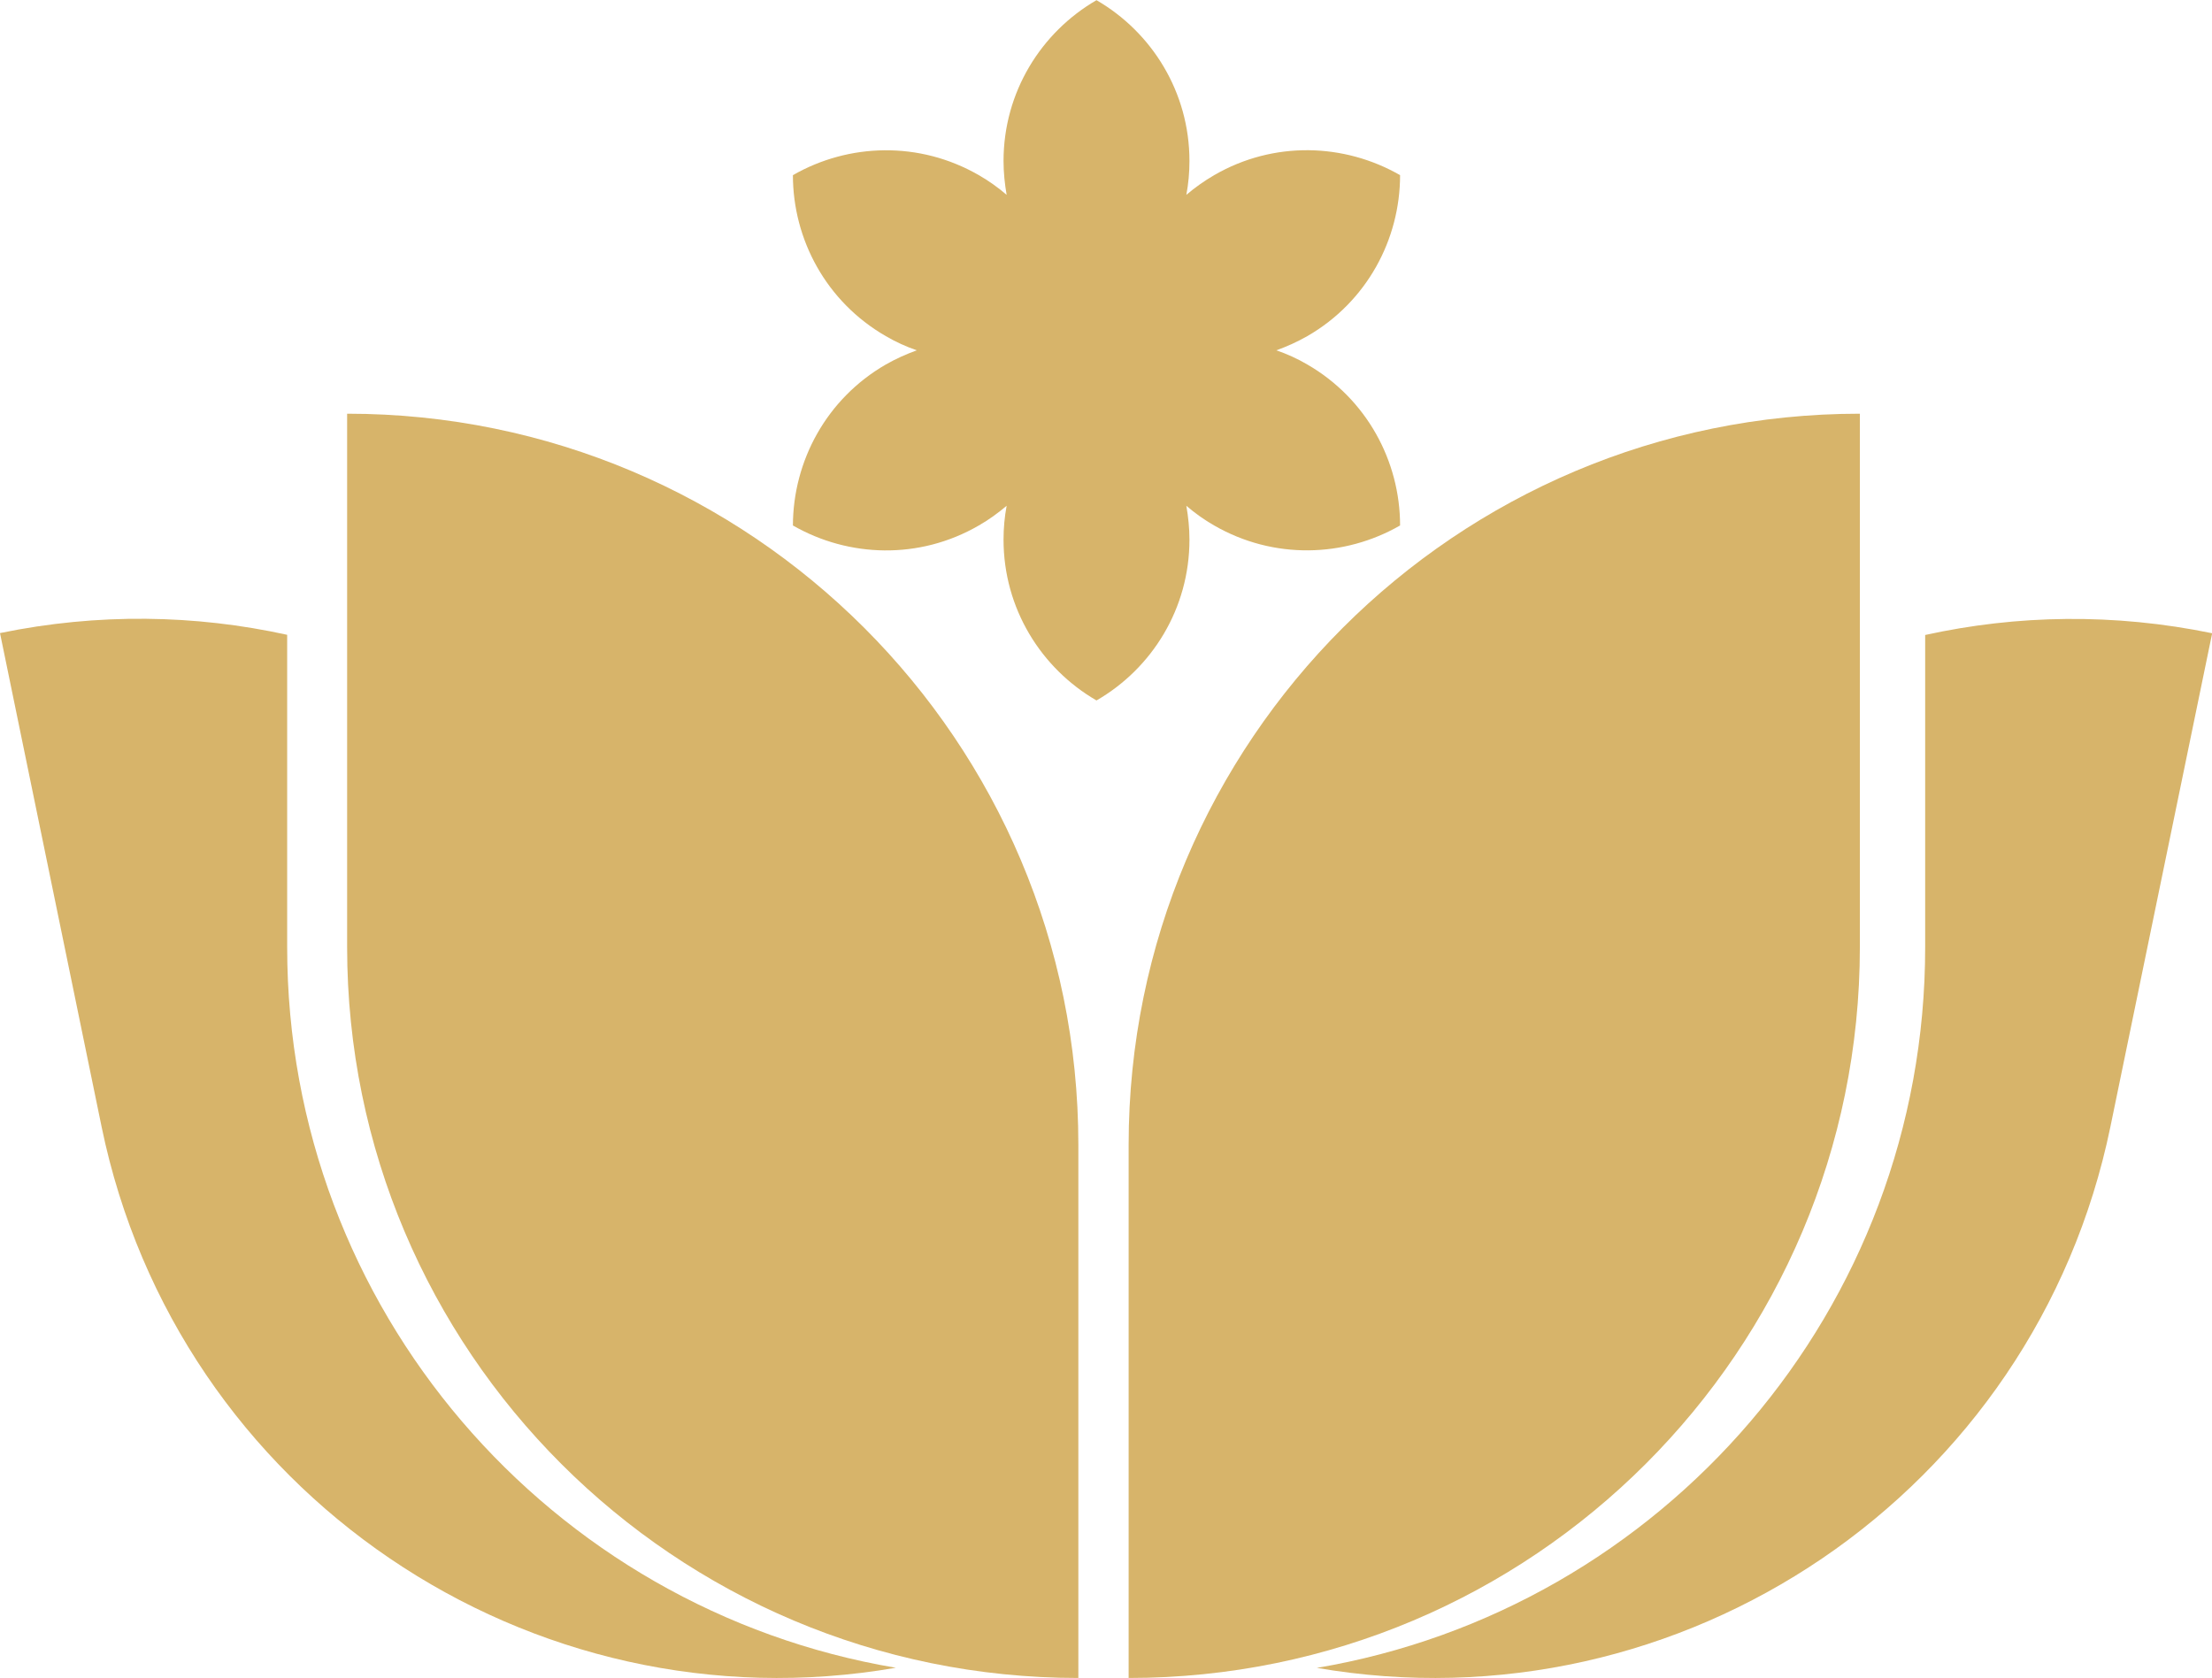
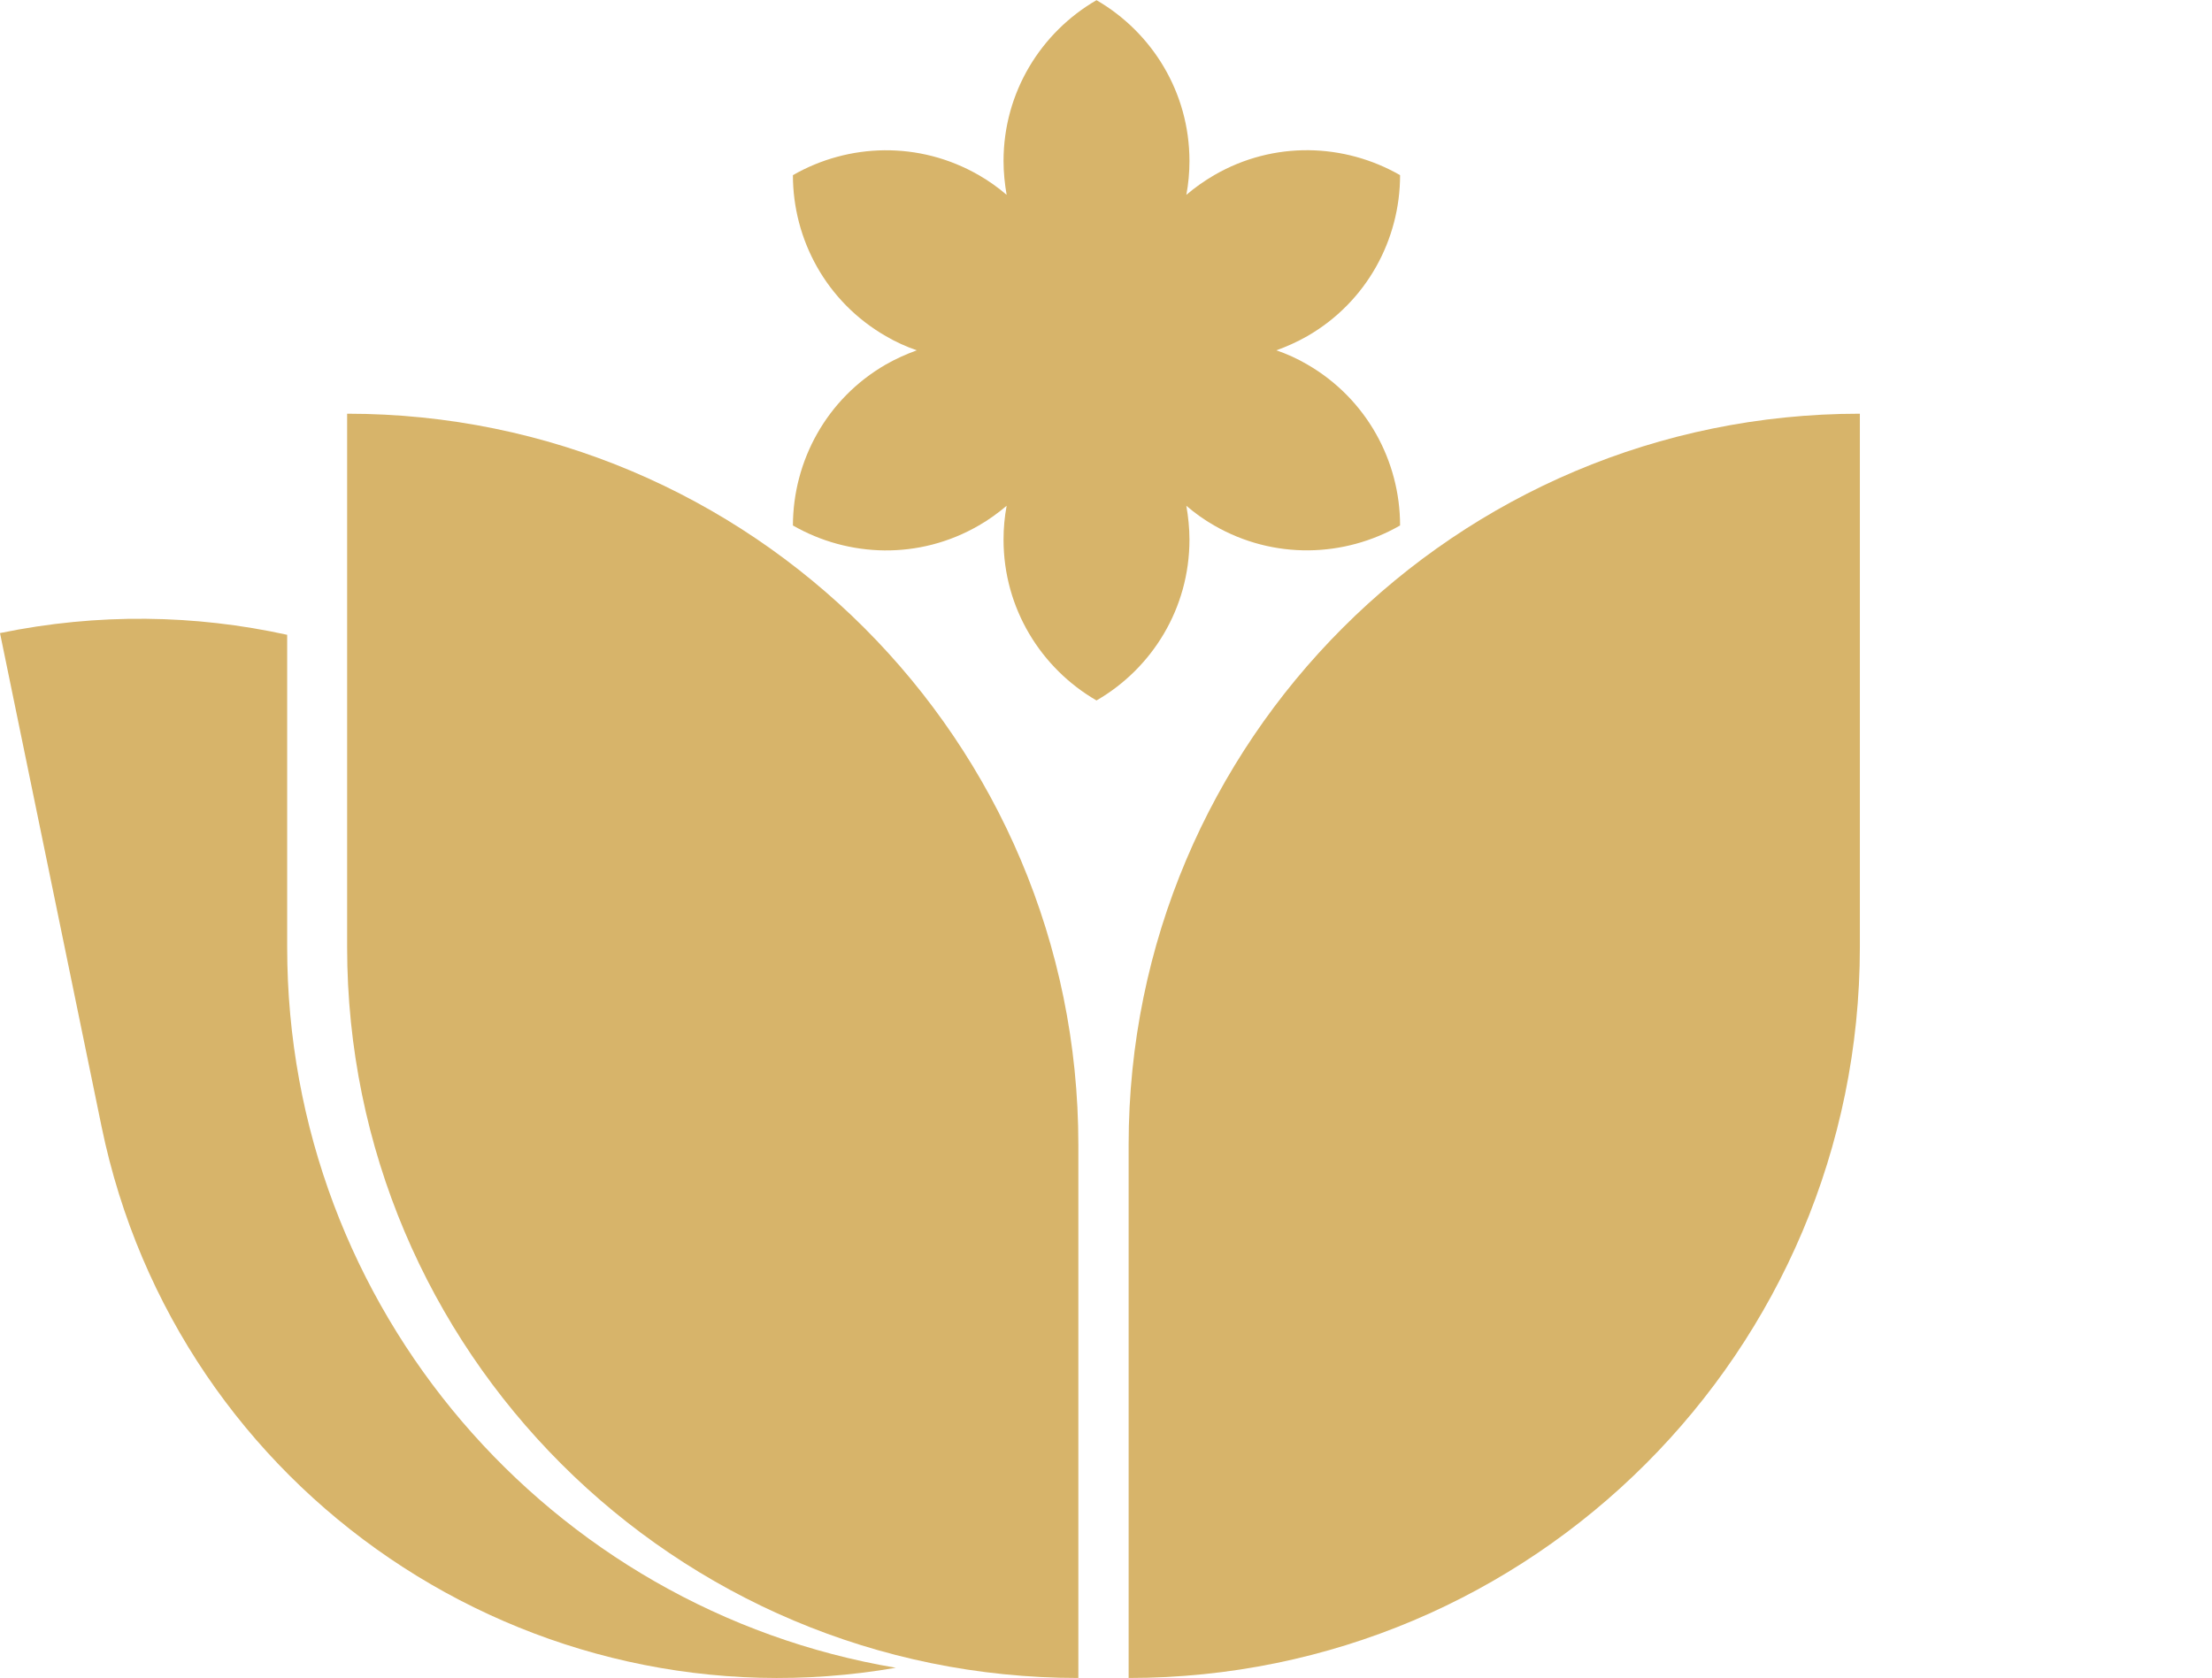
<svg xmlns="http://www.w3.org/2000/svg" id="Livello_2" data-name="Livello 2" viewBox="0 0 128.02 97.14">
  <defs>
    <style>
      .cls-1 {
        fill: #d7b46a;
      }
    </style>
  </defs>
  <g id="Livello_1-2" data-name="Livello 1">
    <path class="cls-1" d="M62.41,97.14h0c-23.37,0-42.32-18.94-42.32-42.31v-30.88c23.37,0,42.32,18.94,42.32,42.32v30.88Z" />
    <path class="cls-1" d="M65.32,97.14h0c23.37,0,42.32-18.94,42.32-42.31v-30.88c-23.37,0-42.32,18.94-42.32,42.32v30.88Z" />
    <path class="cls-1" d="M51.84,96.55c-21.18,3.67-41.59-10.12-45.96-31.32L0,36.65c5.67-1.17,11.3-1.07,16.62.1v18.08c0,20.96,15.23,38.35,35.23,41.72" />
-     <path class="cls-1" d="M76.18,96.55c21.18,3.67,41.59-10.12,45.96-31.32l5.89-28.57c-5.67-1.17-11.3-1.07-16.61.1v18.08c0,20.96-15.23,38.35-35.23,41.72" />
    <path class="cls-1" d="M75.66,21.1c-.58-.34-1.18-.61-1.79-.82.61-.22,1.21-.49,1.79-.82,3.45-1.99,5.37-5.6,5.37-9.32-3.22-1.85-7.31-2-10.76,0-.58.34-1.12.72-1.61,1.14.12-.64.18-1.29.18-1.96,0-3.98-2.17-7.45-5.38-9.31-3.21,1.86-5.38,5.33-5.38,9.31,0,.67.07,1.33.18,1.96-.49-.42-1.03-.81-1.61-1.14-3.45-1.99-7.54-1.85-10.76,0,0,3.71,1.92,7.33,5.38,9.32.58.34,1.18.61,1.79.82-.61.22-1.21.49-1.79.82-3.45,1.99-5.37,5.6-5.38,9.32,3.22,1.85,7.31,2,10.76,0,.58-.33,1.11-.72,1.61-1.14-.12.64-.18,1.29-.18,1.96,0,3.98,2.17,7.45,5.38,9.31,3.22-1.86,5.38-5.33,5.38-9.31,0-.67-.07-1.33-.18-1.96.49.42,1.03.81,1.61,1.14,3.45,1.99,7.54,1.85,10.76,0,0-3.72-1.93-7.33-5.37-9.32" />
-     <path class="cls-1" d="M63.47,21.93c-.58.33-1.12.72-1.62,1.15.12-.65.19-1.31.19-1.98-.58-.33-1.18-.61-1.81-.83.62-.22,1.23-.49,1.81-.83,0-.67-.07-1.33-.19-1.98.5.43,1.04.82,1.62,1.15.58-.33,1.12-.72,1.62-1.15-.12.65-.19,1.31-.19,1.98.58.33,1.18.61,1.81.83-.62.22-1.23.49-1.81.83,0,.67.07,1.33.19,1.98-.5-.43-1.04-.82-1.62-1.15" />
-     <path class="cls-1" d="M71.95,21.1c-.71-.41-1.46-.68-2.22-.82.76-.14,1.51-.41,2.22-.82,2.26-1.31,3.52-3.67,3.52-6.11-2.11-1.22-4.79-1.31-7.05,0-.71.41-1.32.92-1.82,1.51.26-.73.4-1.52.4-2.33,0-2.61-1.42-4.88-3.53-6.11-2.11,1.22-3.53,3.49-3.53,6.11,0,.82.14,1.6.4,2.33-.5-.59-1.11-1.1-1.82-1.51-2.26-1.31-4.94-1.21-7.05,0,0,2.44,1.26,4.8,3.52,6.11.71.41,1.46.68,2.22.82-.76.14-1.51.41-2.22.82-2.26,1.31-3.52,3.67-3.52,6.11,2.11,1.21,4.79,1.31,7.05,0,.71-.41,1.32-.92,1.82-1.51-.26.73-.4,1.52-.4,2.33,0,2.61,1.42,4.88,3.53,6.11,2.11-1.22,3.53-3.49,3.53-6.11,0-.82-.14-1.6-.4-2.33.5.59,1.11,1.1,1.82,1.51,2.26,1.3,4.94,1.21,7.05,0,0-2.44-1.26-4.8-3.52-6.11M65.31,23.48c-.52-.61-1.14-1.14-1.85-1.54-.7.41-1.32.93-1.85,1.54.27-.76.41-1.56.41-2.37-.7-.4-1.47-.68-2.26-.83.79-.15,1.56-.42,2.26-.83,0-.81-.14-1.61-.41-2.37.52.61,1.15,1.14,1.85,1.54.7-.41,1.32-.93,1.84-1.54-.27.76-.41,1.56-.41,2.37.7.4,1.47.68,2.26.83-.79.15-1.56.42-2.26.83,0,.81.14,1.61.41,2.37Z" />
+     <path class="cls-1" d="M71.95,21.1M65.31,23.48c-.52-.61-1.14-1.14-1.85-1.54-.7.41-1.32.93-1.85,1.54.27-.76.41-1.56.41-2.37-.7-.4-1.47-.68-2.26-.83.79-.15,1.56-.42,2.26-.83,0-.81-.14-1.61-.41-2.37.52.61,1.15,1.14,1.85,1.54.7-.41,1.32-.93,1.84-1.54-.27.76-.41,1.56-.41,2.37.7.4,1.47.68,2.26.83-.79.15-1.56.42-2.26.83,0,.81.14,1.61.41,2.37Z" />
    <path class="cls-1" d="M67.95,20.28c0,2.48-2.01,4.49-4.49,4.49s-4.49-2.01-4.49-4.49,2.01-4.49,4.49-4.49,4.49,2.01,4.49,4.49" />
    <path class="cls-1" d="M66.18,20.28c0,1.5-1.22,2.72-2.72,2.72s-2.72-1.22-2.72-2.72,1.22-2.72,2.72-2.72,2.72,1.22,2.72,2.72" />
  </g>
</svg>